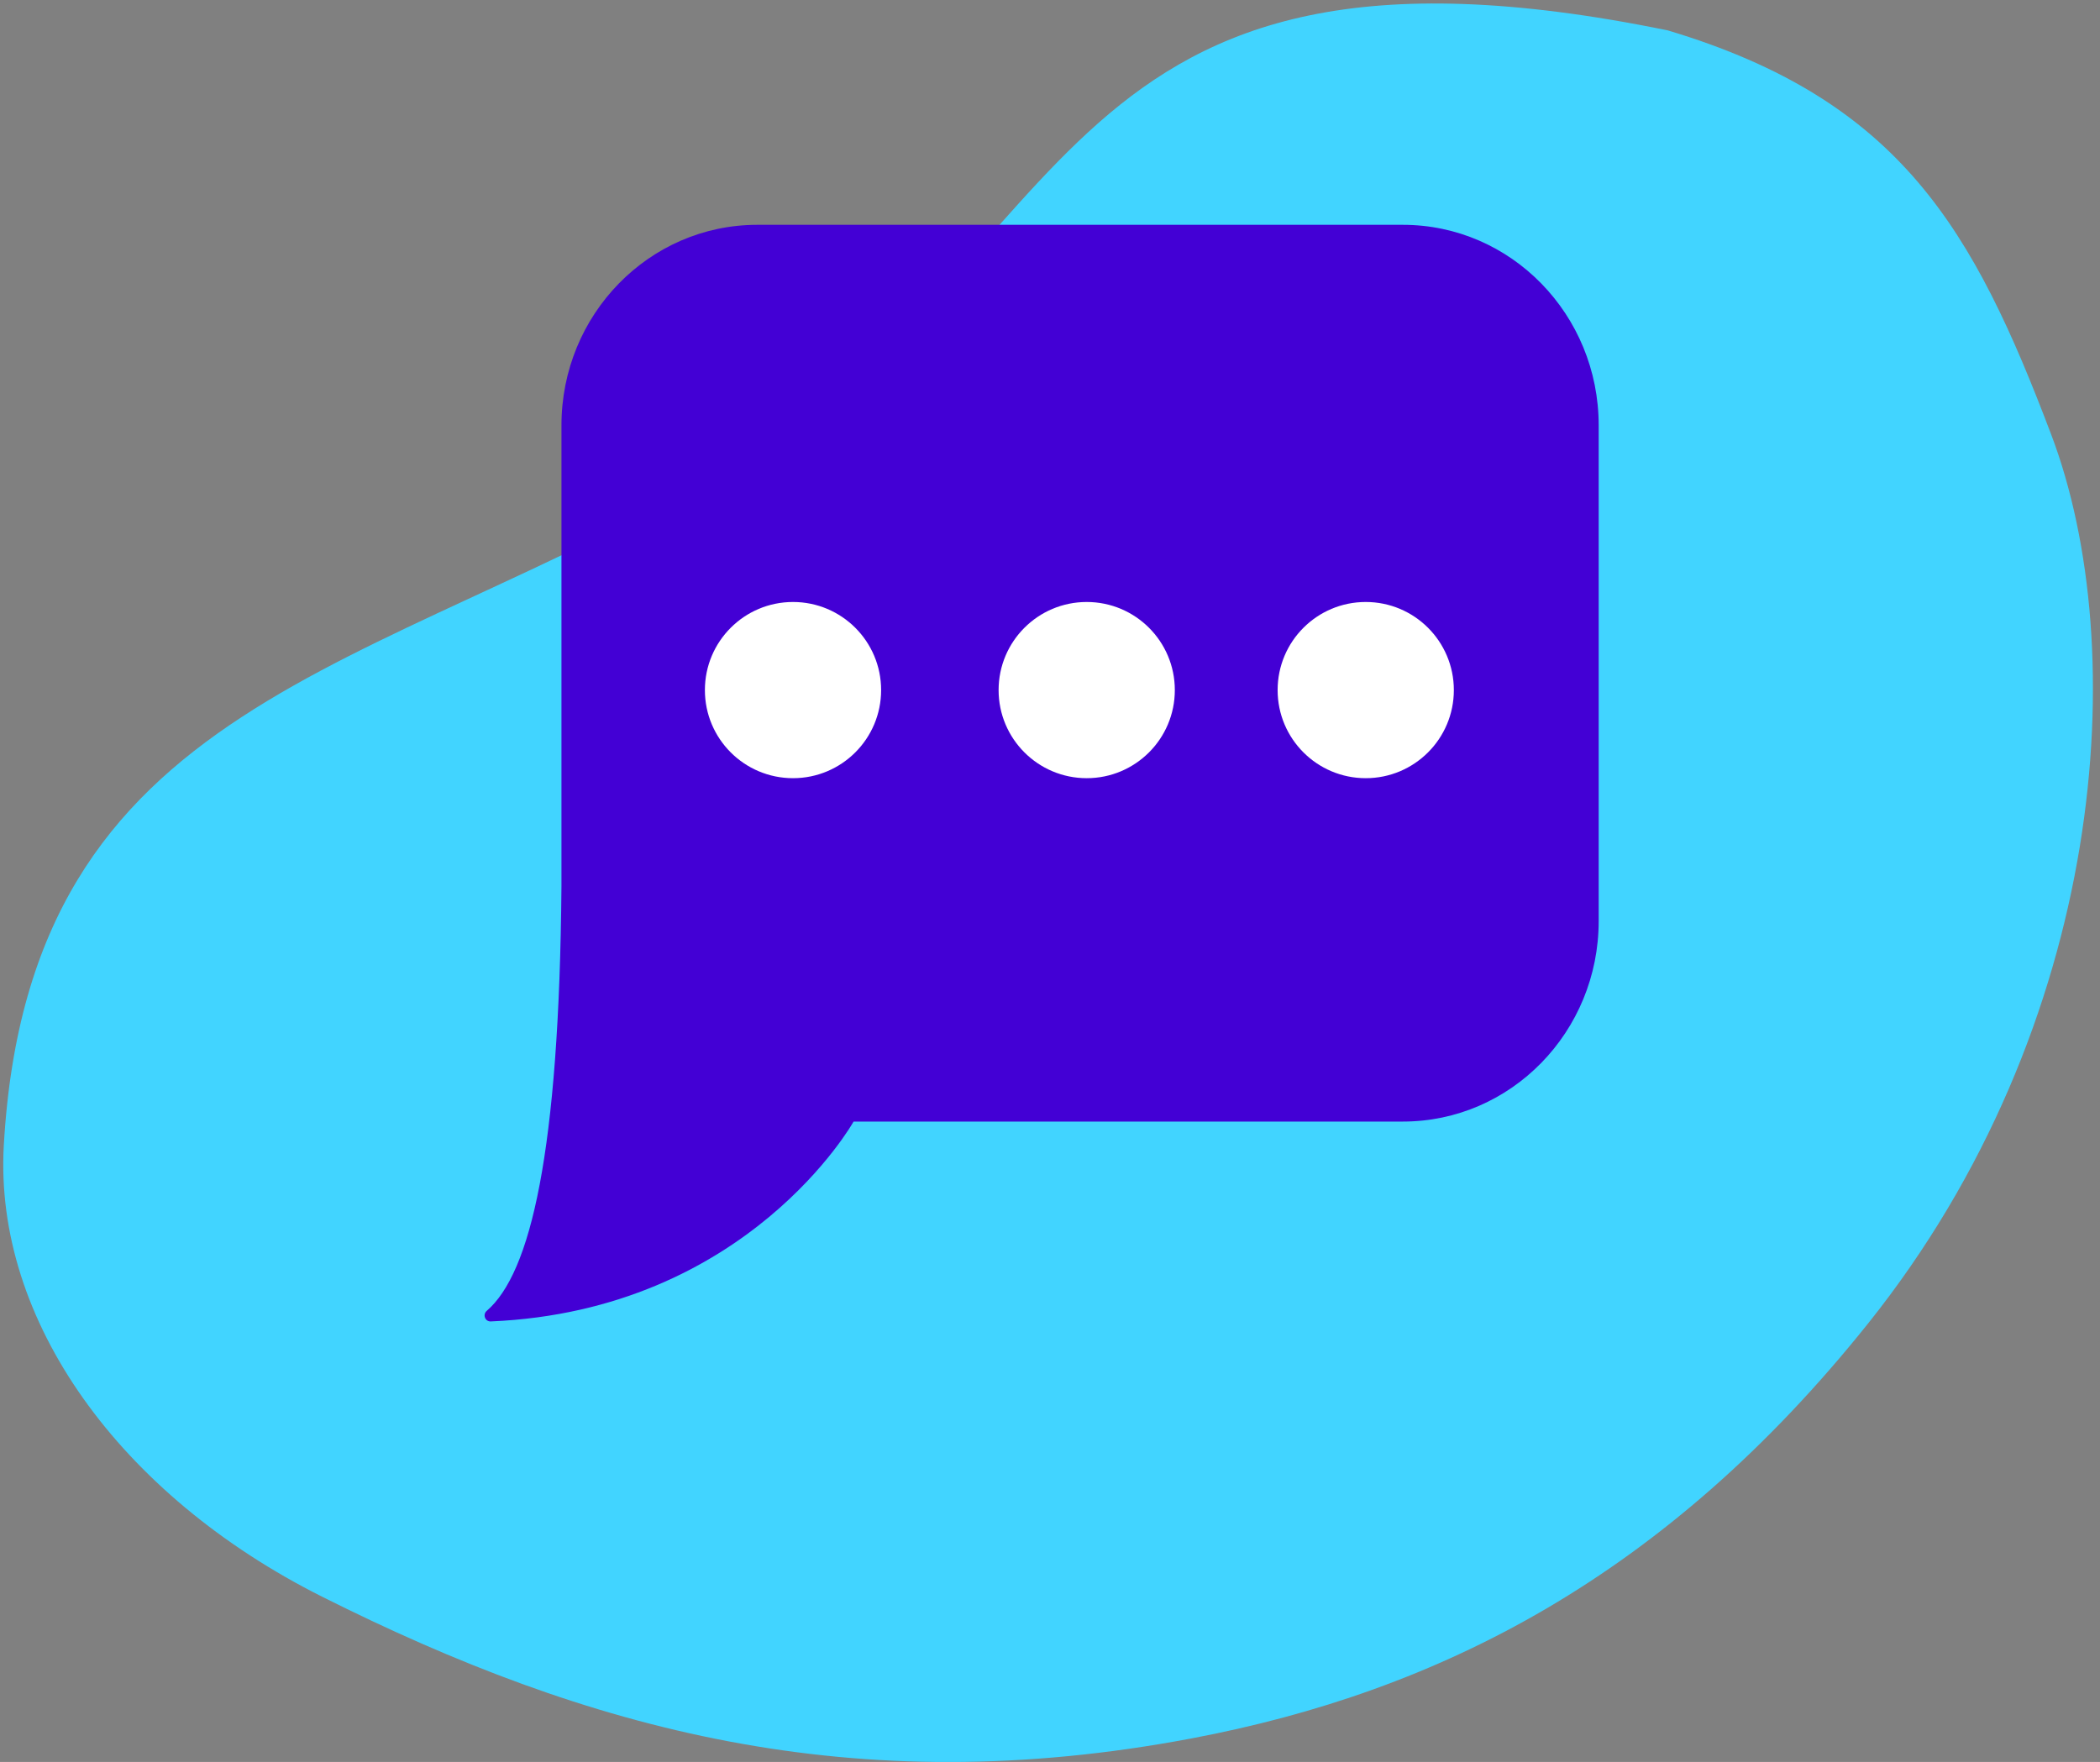
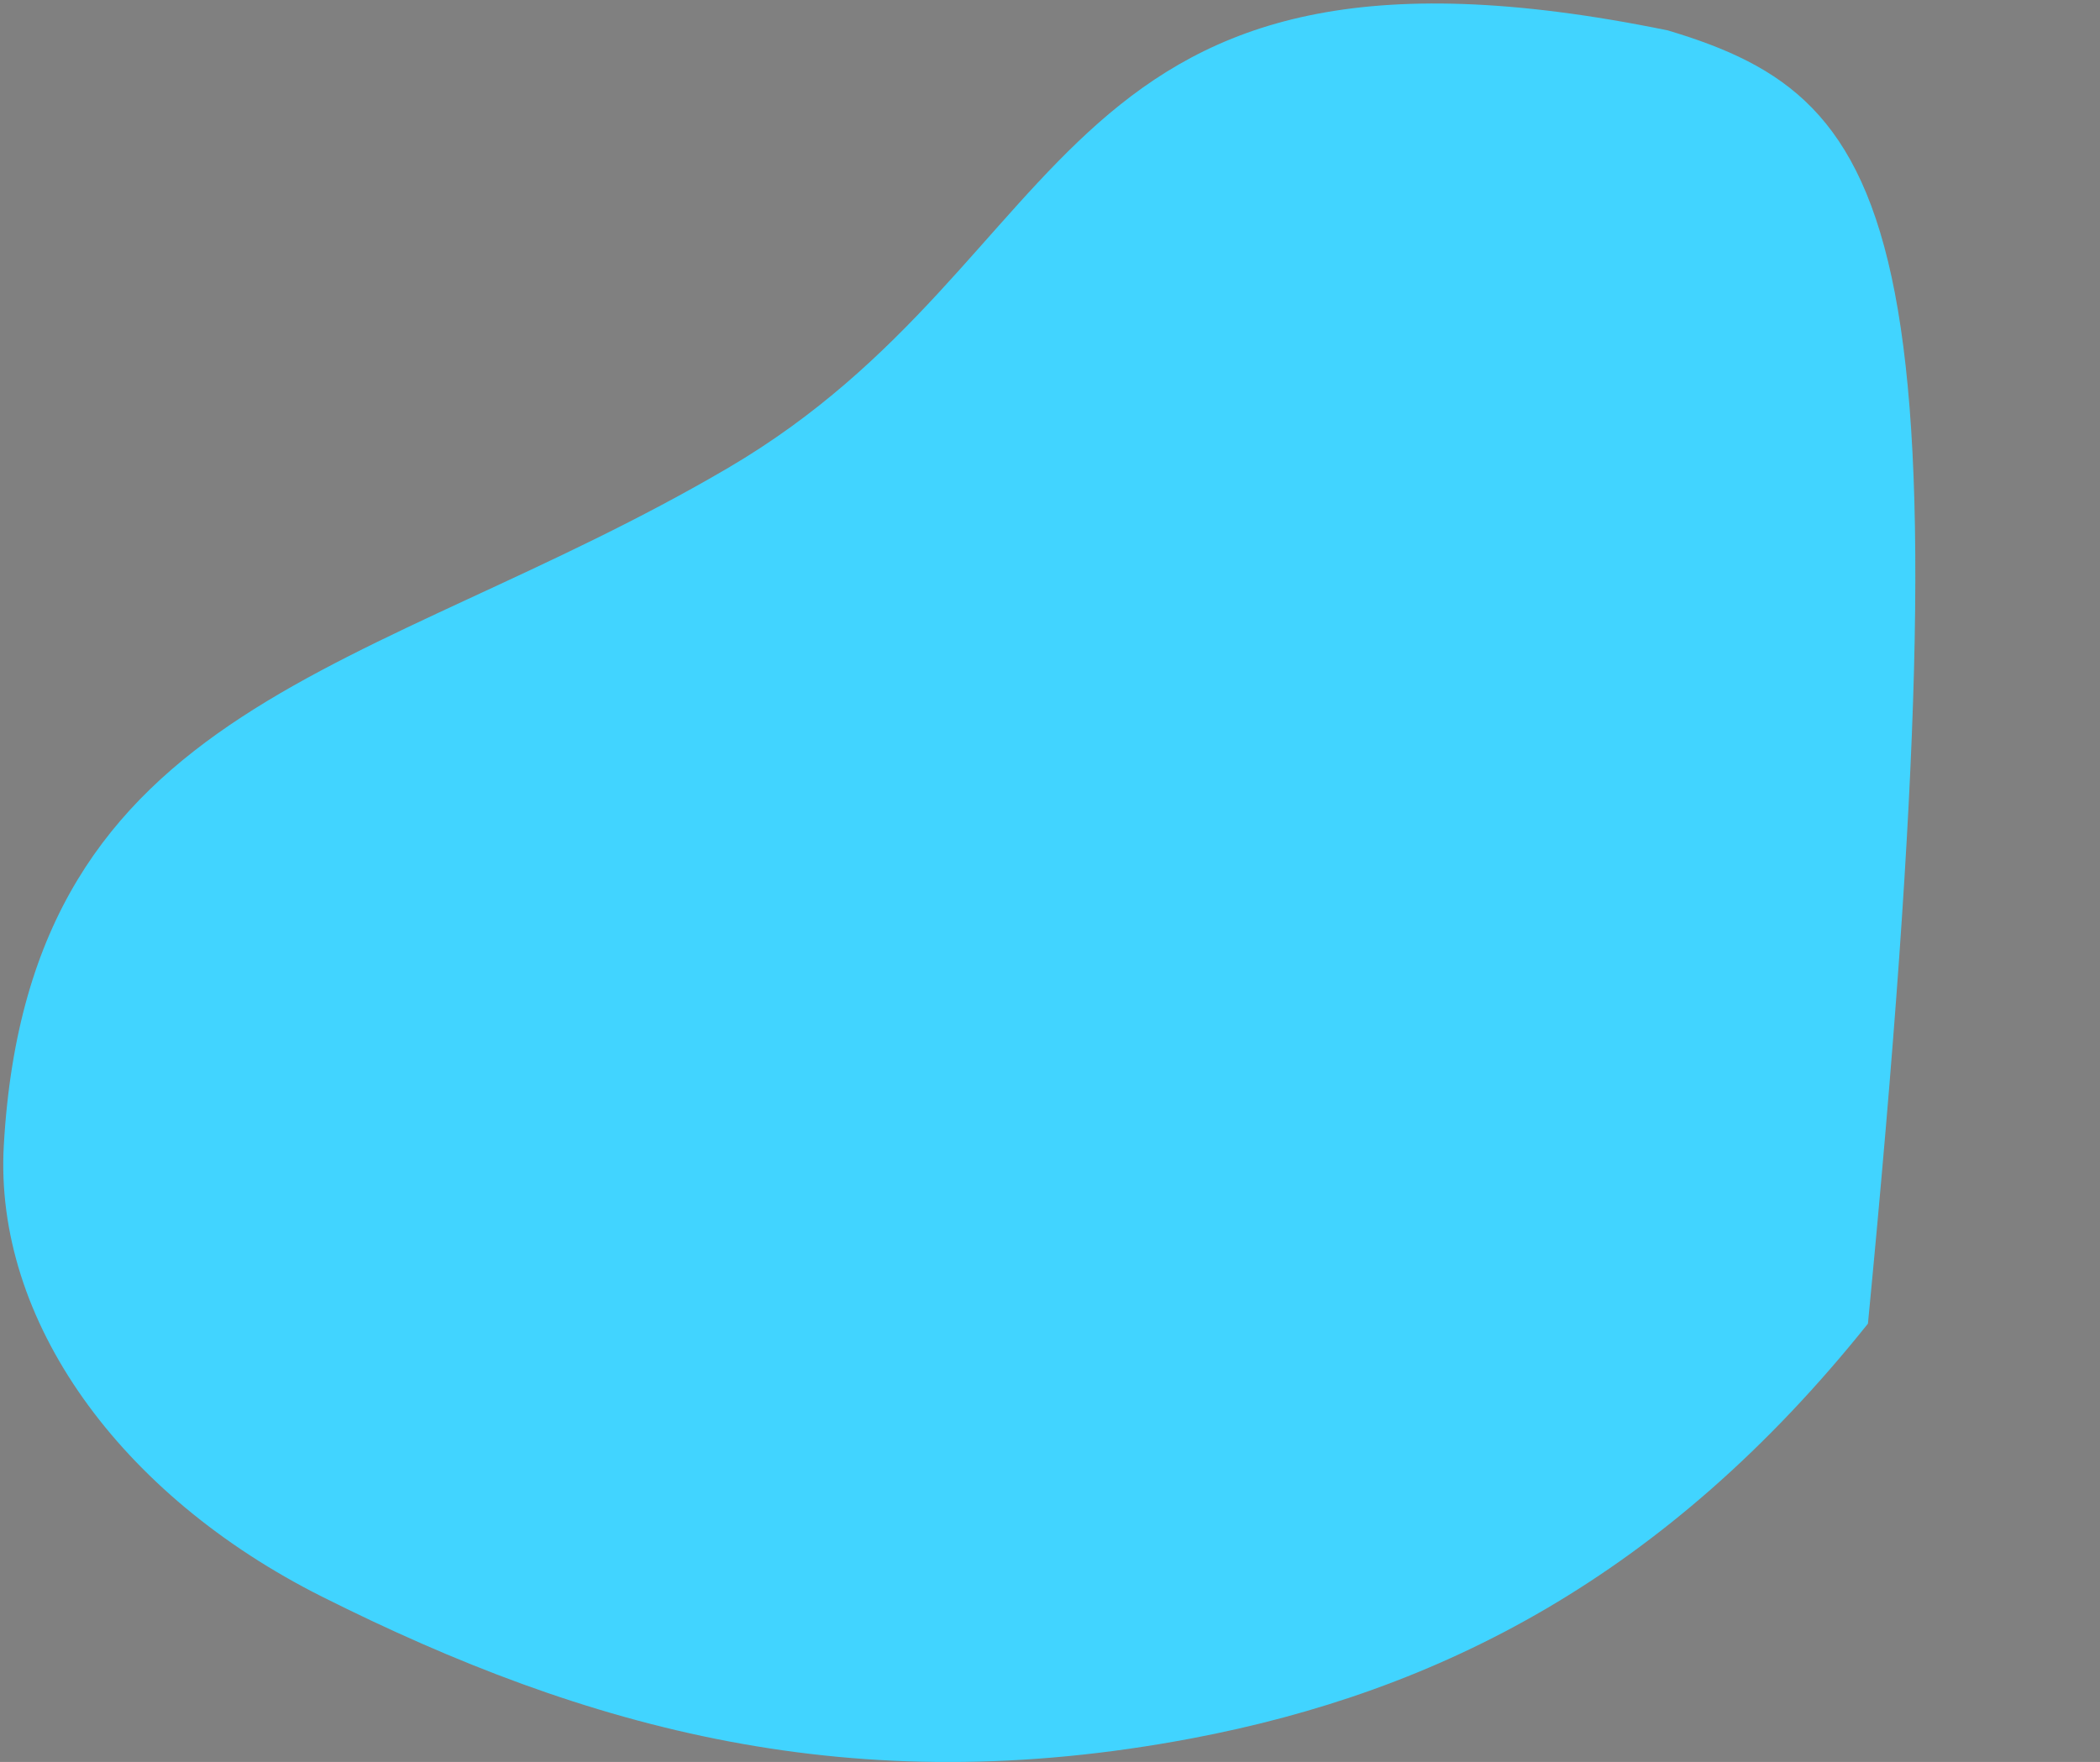
<svg xmlns="http://www.w3.org/2000/svg" xmlns:xlink="http://www.w3.org/1999/xlink" width="143px" height="120px" viewBox="0 0 143 120" version="1.1">
  <rect x="0" y="0" width="143" height="120" fill="#808080" stroke="none" />
  <title>5.0_why_roll_no_more_xtra_steps</title>
  <defs>
-     <path d="M18.566,0.312 C11.203,0.312 5.233,6.426 5.233,13.969 L5.233,45.35 C5.083,63.504 3.128,71.717 0.147,74.277 C-0.149,74.53 0.031,75.016 0.419,74.999 C17.925,74.256 25.125,61.387 25.125,61.387 L62.531,61.387 C69.894,61.387 75.863,55.272 75.863,47.729 L75.863,13.969 C75.863,6.426 69.894,0.312 62.531,0.312 L18.566,0.312 Z" id="path-1" />
-   </defs>
+     </defs>
  <g id="Design" stroke="none" stroke-width="1" fill="none" fill-rule="evenodd">
    <g id="Roll_5.0_Why_Roll" transform="translate(-599, -2442)">
      <g id="Group-11" transform="translate(520, 2324)">
        <g id="5.0_why_roll_no_more_xtra_steps" transform="translate(0, 95.148)">
          <g transform="translate(70.319, 0)">
-             <path d="M51.945,62.273 C32.505,82.695 10.496,90.397 17.244,120.227 C19.87,131.839 31.373,140.957 46.578,143.808 C66.399,147.525 85.126,147.33 106.143,136.752 C121.447,129.049 134.117,117.28 142.613,96.912 C152.648,72.848 147.257,47.759 137.911,35.254 C128.996,23.325 121.794,16.196 105.242,16 C62.126,19.329 71.384,41.85 51.945,62.273 Z" id="Fill-183" fill="#41D4FF" transform="translate(82, 81) rotate(16) translate(-82, -81) " />
+             <path d="M51.945,62.273 C32.505,82.695 10.496,90.397 17.244,120.227 C19.87,131.839 31.373,140.957 46.578,143.808 C66.399,147.525 85.126,147.33 106.143,136.752 C121.447,129.049 134.117,117.28 142.613,96.912 C128.996,23.325 121.794,16.196 105.242,16 C62.126,19.329 71.384,41.85 51.945,62.273 Z" id="Fill-183" fill="#41D4FF" transform="translate(82, 81) rotate(16) translate(-82, -81) " />
            <g id="Group-10" transform="translate(41.681, 37.852)">
              <g id="Group-3">
                <mask id="mask-2" fill="white">
                  <use xlink:href="#path-1" />
                </mask>
                <use id="Fill-1" fill="#4300D5" xlink:href="#path-1" />
              </g>
-               <path d="M54,32 C54,35.314 56.686,38 60,38 C63.314,38 66,35.314 66,32 C66,28.686 63.314,26 60,26 C56.686,26 54,28.686 54,32" id="Fill-4" fill="#FFFFFF" />
-               <path d="M35,32 C35,35.314 37.686,38 41,38 C44.314,38 47,35.314 47,32 C47,28.686 44.314,26 41,26 C37.686,26 35,28.686 35,32" id="Fill-6" fill="#FFFFFF" />
-               <path d="M15,32 C15,35.314 17.686,38 21,38 C24.314,38 27,35.314 27,32 C27,28.686 24.314,26 21,26 C17.686,26 15,28.686 15,32" id="Fill-8" fill="#FFFFFF" />
            </g>
          </g>
        </g>
      </g>
    </g>
  </g>
</svg>